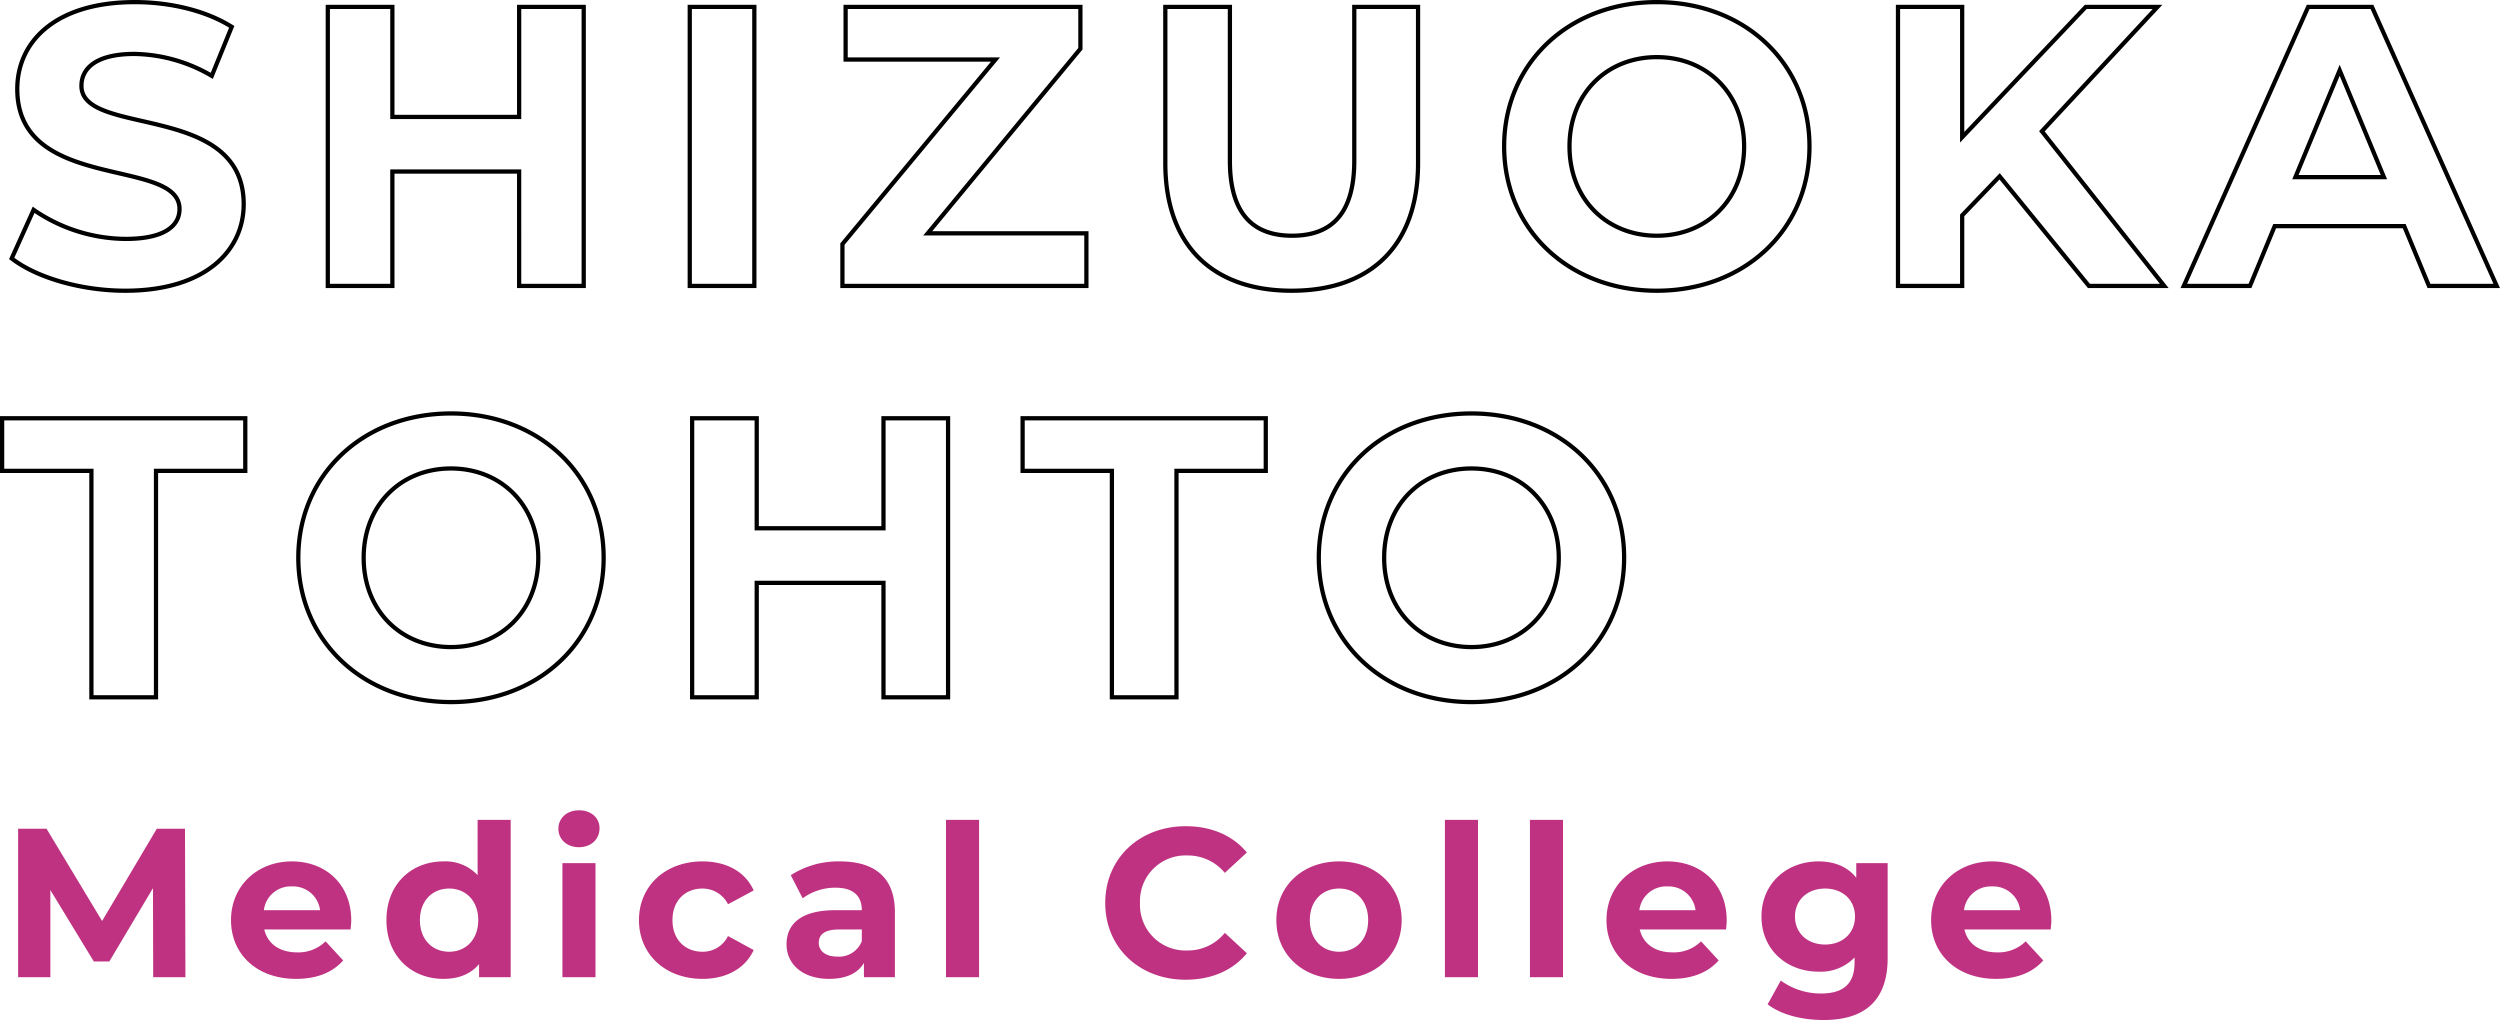
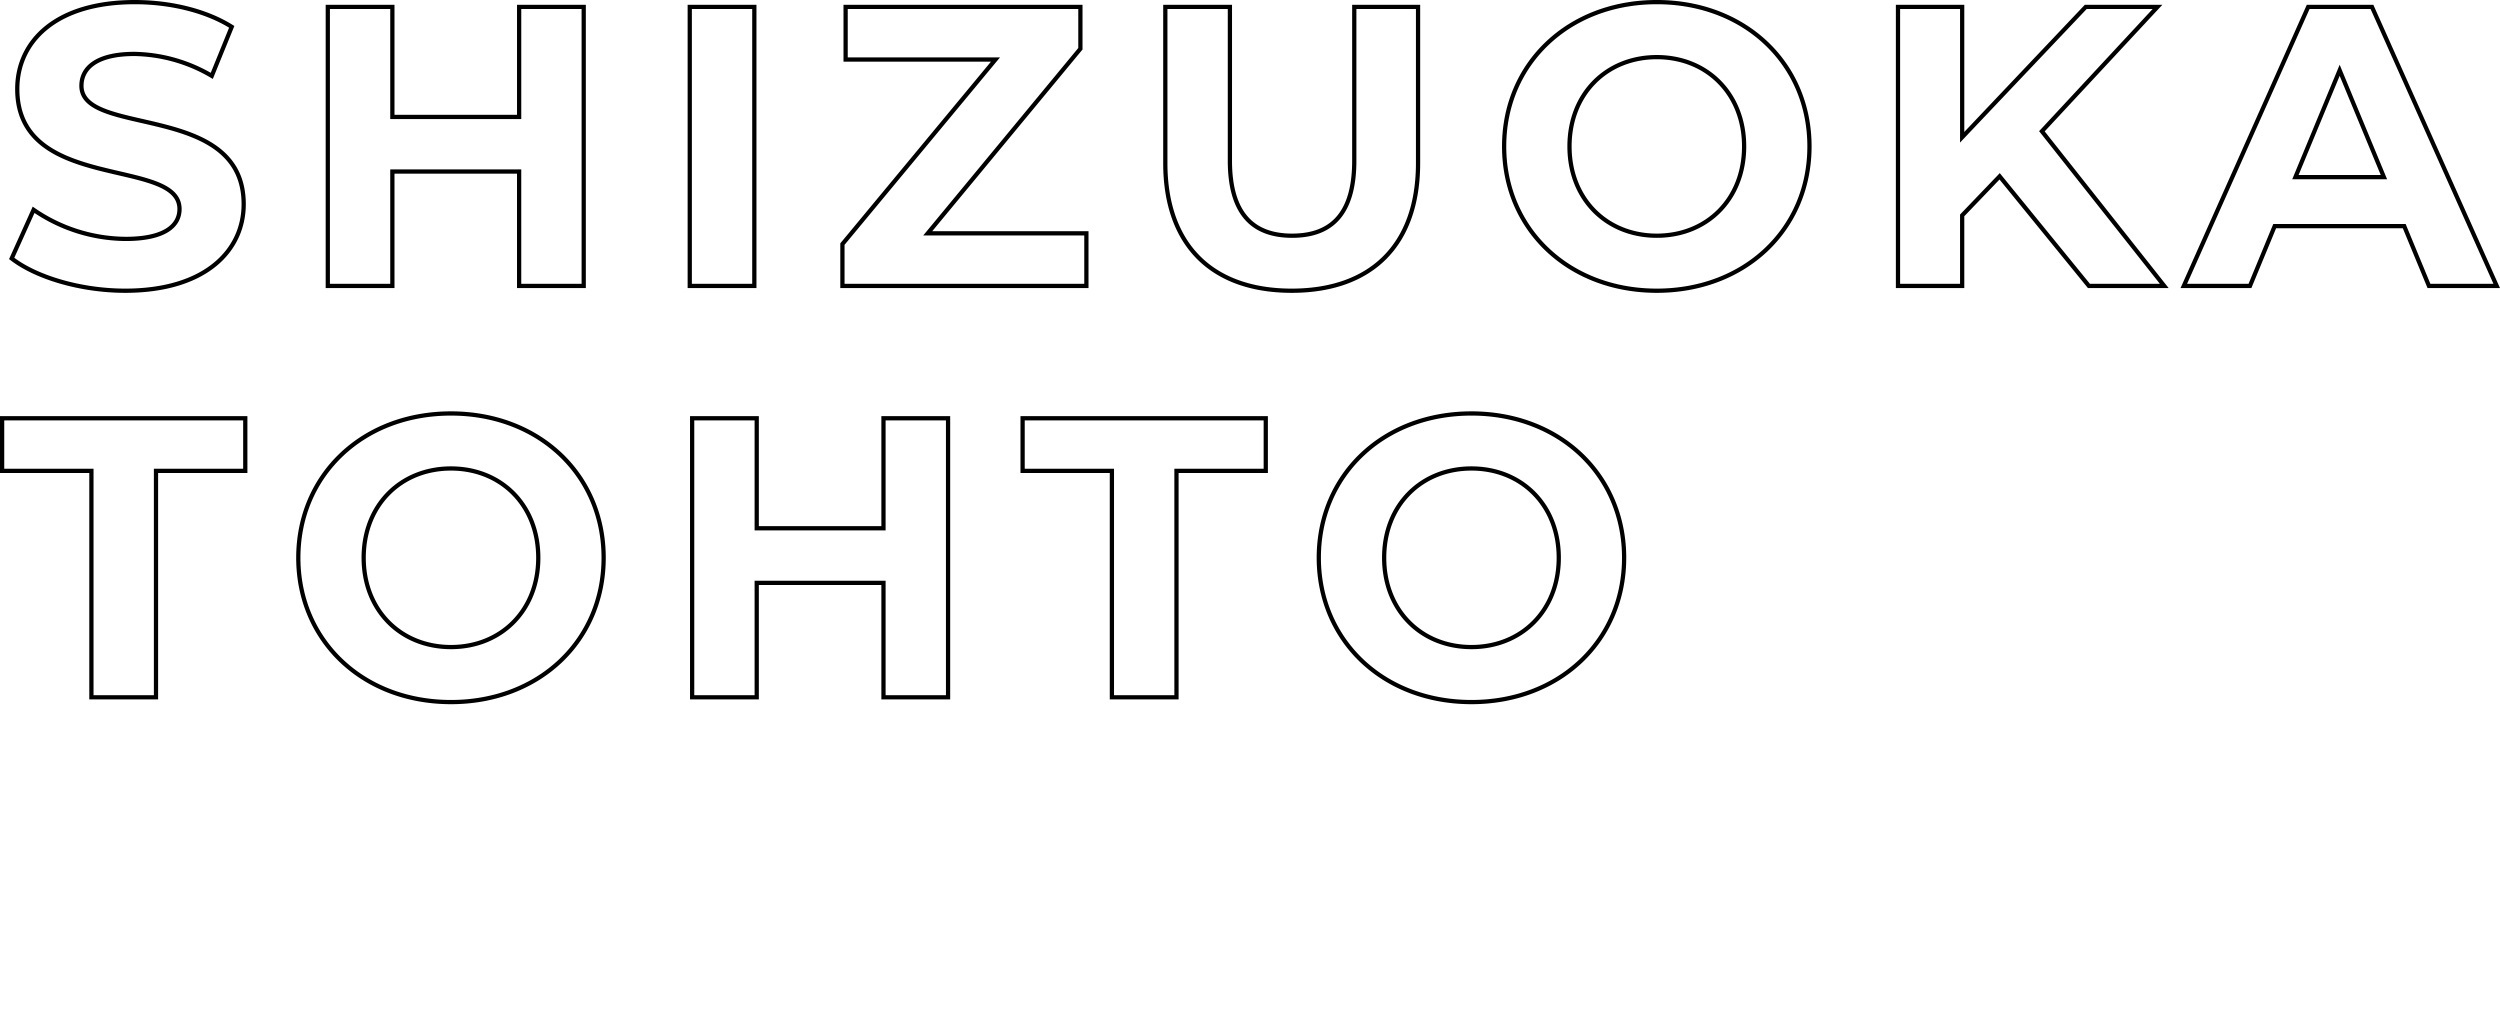
<svg xmlns="http://www.w3.org/2000/svg" width="589.523" height="240.528" viewBox="0 0 589.523 240.528">
  <g transform="translate(-109.876 -215.572)">
    <path d="M29.422,1.128c18.8,0,27.918-9.4,27.918-20.4,0-24.158-38.258-15.792-38.258-27.918,0-4.136,3.478-7.52,12.5-7.52a37.163,37.163,0,0,1,18.236,5.17L54.52-61.1c-6.11-3.854-14.57-5.828-22.842-5.828-18.706,0-27.73,9.306-27.73,20.492,0,24.44,38.258,15.98,38.258,28.294,0,4.042-3.666,7.05-12.69,7.05A38.7,38.7,0,0,1,7.8-17.954L2.632-6.486C8.46-1.974,18.988,1.128,29.422,1.128ZM122.294-65.8v25.944H92.4V-65.8H77.174V0H92.4V-26.978h29.892V0h15.228V-65.8ZM162.526,0h15.228V-65.8H162.526Zm56.118-12.408,36-43.522V-65.8H199.28v12.408h35.344L198.528-9.87V0h57.528V-12.408ZM304.466,1.128c18.706,0,29.8-10.716,29.8-30.08V-65.8h-15.04v36.284c0,12.5-5.358,17.672-14.664,17.672-9.212,0-14.664-5.17-14.664-17.672V-65.8H274.668v36.848C274.668-9.588,285.76,1.128,304.466,1.128Zm86.1,0c20.68,0,36-14.382,36-34.028s-15.322-34.028-36-34.028c-20.774,0-36,14.476-36,34.028S369.8,1.128,390.57,1.128Zm0-12.972c-11.75,0-20.586-8.554-20.586-21.056s8.836-21.056,20.586-21.056S411.156-45.4,411.156-32.9,402.32-11.844,390.57-11.844ZM492.466,0h17.766L481.374-36.472,508.634-65.8h-16.92l-29.14,30.738V-65.8H447.44V0h15.134V-16.638l8.836-9.212Zm80.182,0h15.98L559.206-65.8h-15.04L514.838,0h15.6l5.828-14.1h30.55Zm-31.49-25.662,10.434-25.192,10.434,25.192ZM21.432,97H36.66V43.608H57.716V31.2H.376V43.608H21.432Zm84.788,1.128c20.68,0,36-14.382,36-34.028s-15.322-34.028-36-34.028c-20.774,0-36,14.476-36,34.028S85.446,98.128,106.22,98.128Zm0-12.972c-11.75,0-20.586-8.554-20.586-21.056S94.47,43.044,106.22,43.044,126.806,51.6,126.806,64.1,117.97,85.156,106.22,85.156ZM208.21,31.2V57.144H178.318V31.2H163.09V97h15.228V70.022H208.21V97h15.228V31.2ZM262.072,97H277.3V43.608h21.056V31.2h-57.34V43.608h21.056Zm84.788,1.128c20.68,0,36-14.382,36-34.028s-15.322-34.028-36-34.028c-20.774,0-36,14.476-36,34.028S326.086,98.128,346.86,98.128Zm0-12.972c-11.75,0-20.586-8.554-20.586-21.056s8.836-21.056,20.586-21.056S367.446,51.6,367.446,64.1,358.61,85.156,346.86,85.156Z" transform="translate(110 283)" fill="none" stroke="#000" stroke-width="1" />
-     <path d="M43.6,0l-.1-35H36.85L23.95-13.25,10.85-35H4.15V0h7.6V-20.55L22-3.7h3.65L35.95-21,36,0ZM82.7-13.35c0-8.65-6.1-13.95-14-13.95-8.2,0-14.35,5.8-14.35,13.85C54.35-5.45,60.4.4,69.7.4c4.85,0,8.6-1.5,11.1-4.35l-4.15-4.5a9.119,9.119,0,0,1-6.75,2.6c-4.1,0-6.95-2.05-7.7-5.4H82.55C82.6-11.9,82.7-12.75,82.7-13.35ZM68.75-21.4a6.392,6.392,0,0,1,6.6,5.6H62.1A6.368,6.368,0,0,1,68.75-21.4ZM112.5-37.1v13.05a10.334,10.334,0,0,0-8.05-3.25C96.85-27.3,91-21.9,91-13.45S96.85.4,104.45.4c3.6,0,6.45-1.15,8.4-3.5V0h7.45V-37.1ZM105.8-6c-3.9,0-6.9-2.8-6.9-7.45s3-7.45,6.9-7.45c3.85,0,6.85,2.8,6.85,7.45S109.65-6,105.8-6Zm30.6-24.65c2.9,0,4.85-1.9,4.85-4.5,0-2.4-1.95-4.2-4.85-4.2s-4.85,1.9-4.85,4.35S133.5-30.65,136.4-30.65ZM132.5,0h7.8V-26.9h-7.8Zm33.05.4c5.65,0,10.1-2.5,12.05-6.8l-6.05-3.3A6.618,6.618,0,0,1,165.5-6c-3.95,0-7.05-2.75-7.05-7.45s3.1-7.45,7.05-7.45a6.708,6.708,0,0,1,6.05,3.7l6.05-3.25c-1.95-4.4-6.4-6.85-12.05-6.85-8.75,0-15,5.75-15,13.85S156.8.4,165.55.4Zm32.4-27.7a20.678,20.678,0,0,0-11.6,3.25l2.8,5.45a12.934,12.934,0,0,1,7.75-2.5c4.2,0,6.2,1.95,6.2,5.3h-6.2c-8.2,0-11.55,3.3-11.55,8.05C185.35-3.1,189.1.4,195.4.4c3.95,0,6.75-1.3,8.2-3.75V0h7.3V-15.35C210.9-23.5,206.15-27.3,197.95-27.3Zm-.6,22.45c-2.75,0-4.4-1.3-4.4-3.25,0-1.8,1.15-3.15,4.8-3.15h5.35V-8.5A5.747,5.747,0,0,1,197.35-4.85ZM222.95,0h7.8V-37.1h-7.8Zm56.5.6c6.1,0,11.15-2.2,14.45-6.25l-5.2-4.8a11.154,11.154,0,0,1-8.8,4.15,10.737,10.737,0,0,1-11.2-11.2,10.737,10.737,0,0,1,11.2-11.2,11.261,11.261,0,0,1,8.8,4.1l5.2-4.8c-3.3-4-8.35-6.2-14.4-6.2-10.9,0-19,7.55-19,18.1S268.6.6,279.45.6Zm36.2-.2c8.55,0,14.75-5.75,14.75-13.85S324.2-27.3,315.65-27.3s-14.8,5.75-14.8,13.85S307.1.4,315.65.4Zm0-6.4c-3.9,0-6.9-2.8-6.9-7.45s3-7.45,6.9-7.45,6.85,2.8,6.85,7.45S319.55-6,315.65-6ZM340.6,0h7.8V-37.1h-7.8Zm20.05,0h7.8V-37.1h-7.8Zm46.4-13.35c0-8.65-6.1-13.95-14-13.95-8.2,0-14.35,5.8-14.35,13.85,0,8,6.05,13.85,15.35,13.85,4.85,0,8.6-1.5,11.1-4.35L401-8.45a9.119,9.119,0,0,1-6.75,2.6c-4.1,0-6.95-2.05-7.7-5.4H406.9C406.95-11.9,407.05-12.75,407.05-13.35ZM393.1-21.4a6.392,6.392,0,0,1,6.6,5.6H386.45A6.368,6.368,0,0,1,393.1-21.4Zm44.5-5.5v3.45c-2.05-2.6-5.15-3.85-8.9-3.85-7.45,0-13.45,5.15-13.45,13s6,13,13.45,13a11.074,11.074,0,0,0,8.5-3.35V-3.5c0,4.85-2.4,7.35-7.9,7.35A16.078,16.078,0,0,1,419.8.8l-3.1,5.6c3.15,2.45,8.1,3.7,13.2,3.7,9.7,0,15.1-4.6,15.1-14.6V-26.9ZM430.25-7.7c-4.1,0-7.1-2.65-7.1-6.6s3-6.6,7.1-6.6,7.05,2.65,7.05,6.6S434.35-7.7,430.25-7.7Zm53.35-5.65c0-8.65-6.1-13.95-14-13.95-8.2,0-14.35,5.8-14.35,13.85,0,8,6.05,13.85,15.35,13.85,4.85,0,8.6-1.5,11.1-4.35l-4.15-4.5a9.119,9.119,0,0,1-6.75,2.6c-4.1,0-6.95-2.05-7.7-5.4h20.35C483.5-11.9,483.6-12.75,483.6-13.35ZM469.65-21.4a6.392,6.392,0,0,1,6.6,5.6H463A6.368,6.368,0,0,1,469.65-21.4Z" transform="translate(110 446)" fill="#be3281" />
  </g>
</svg>